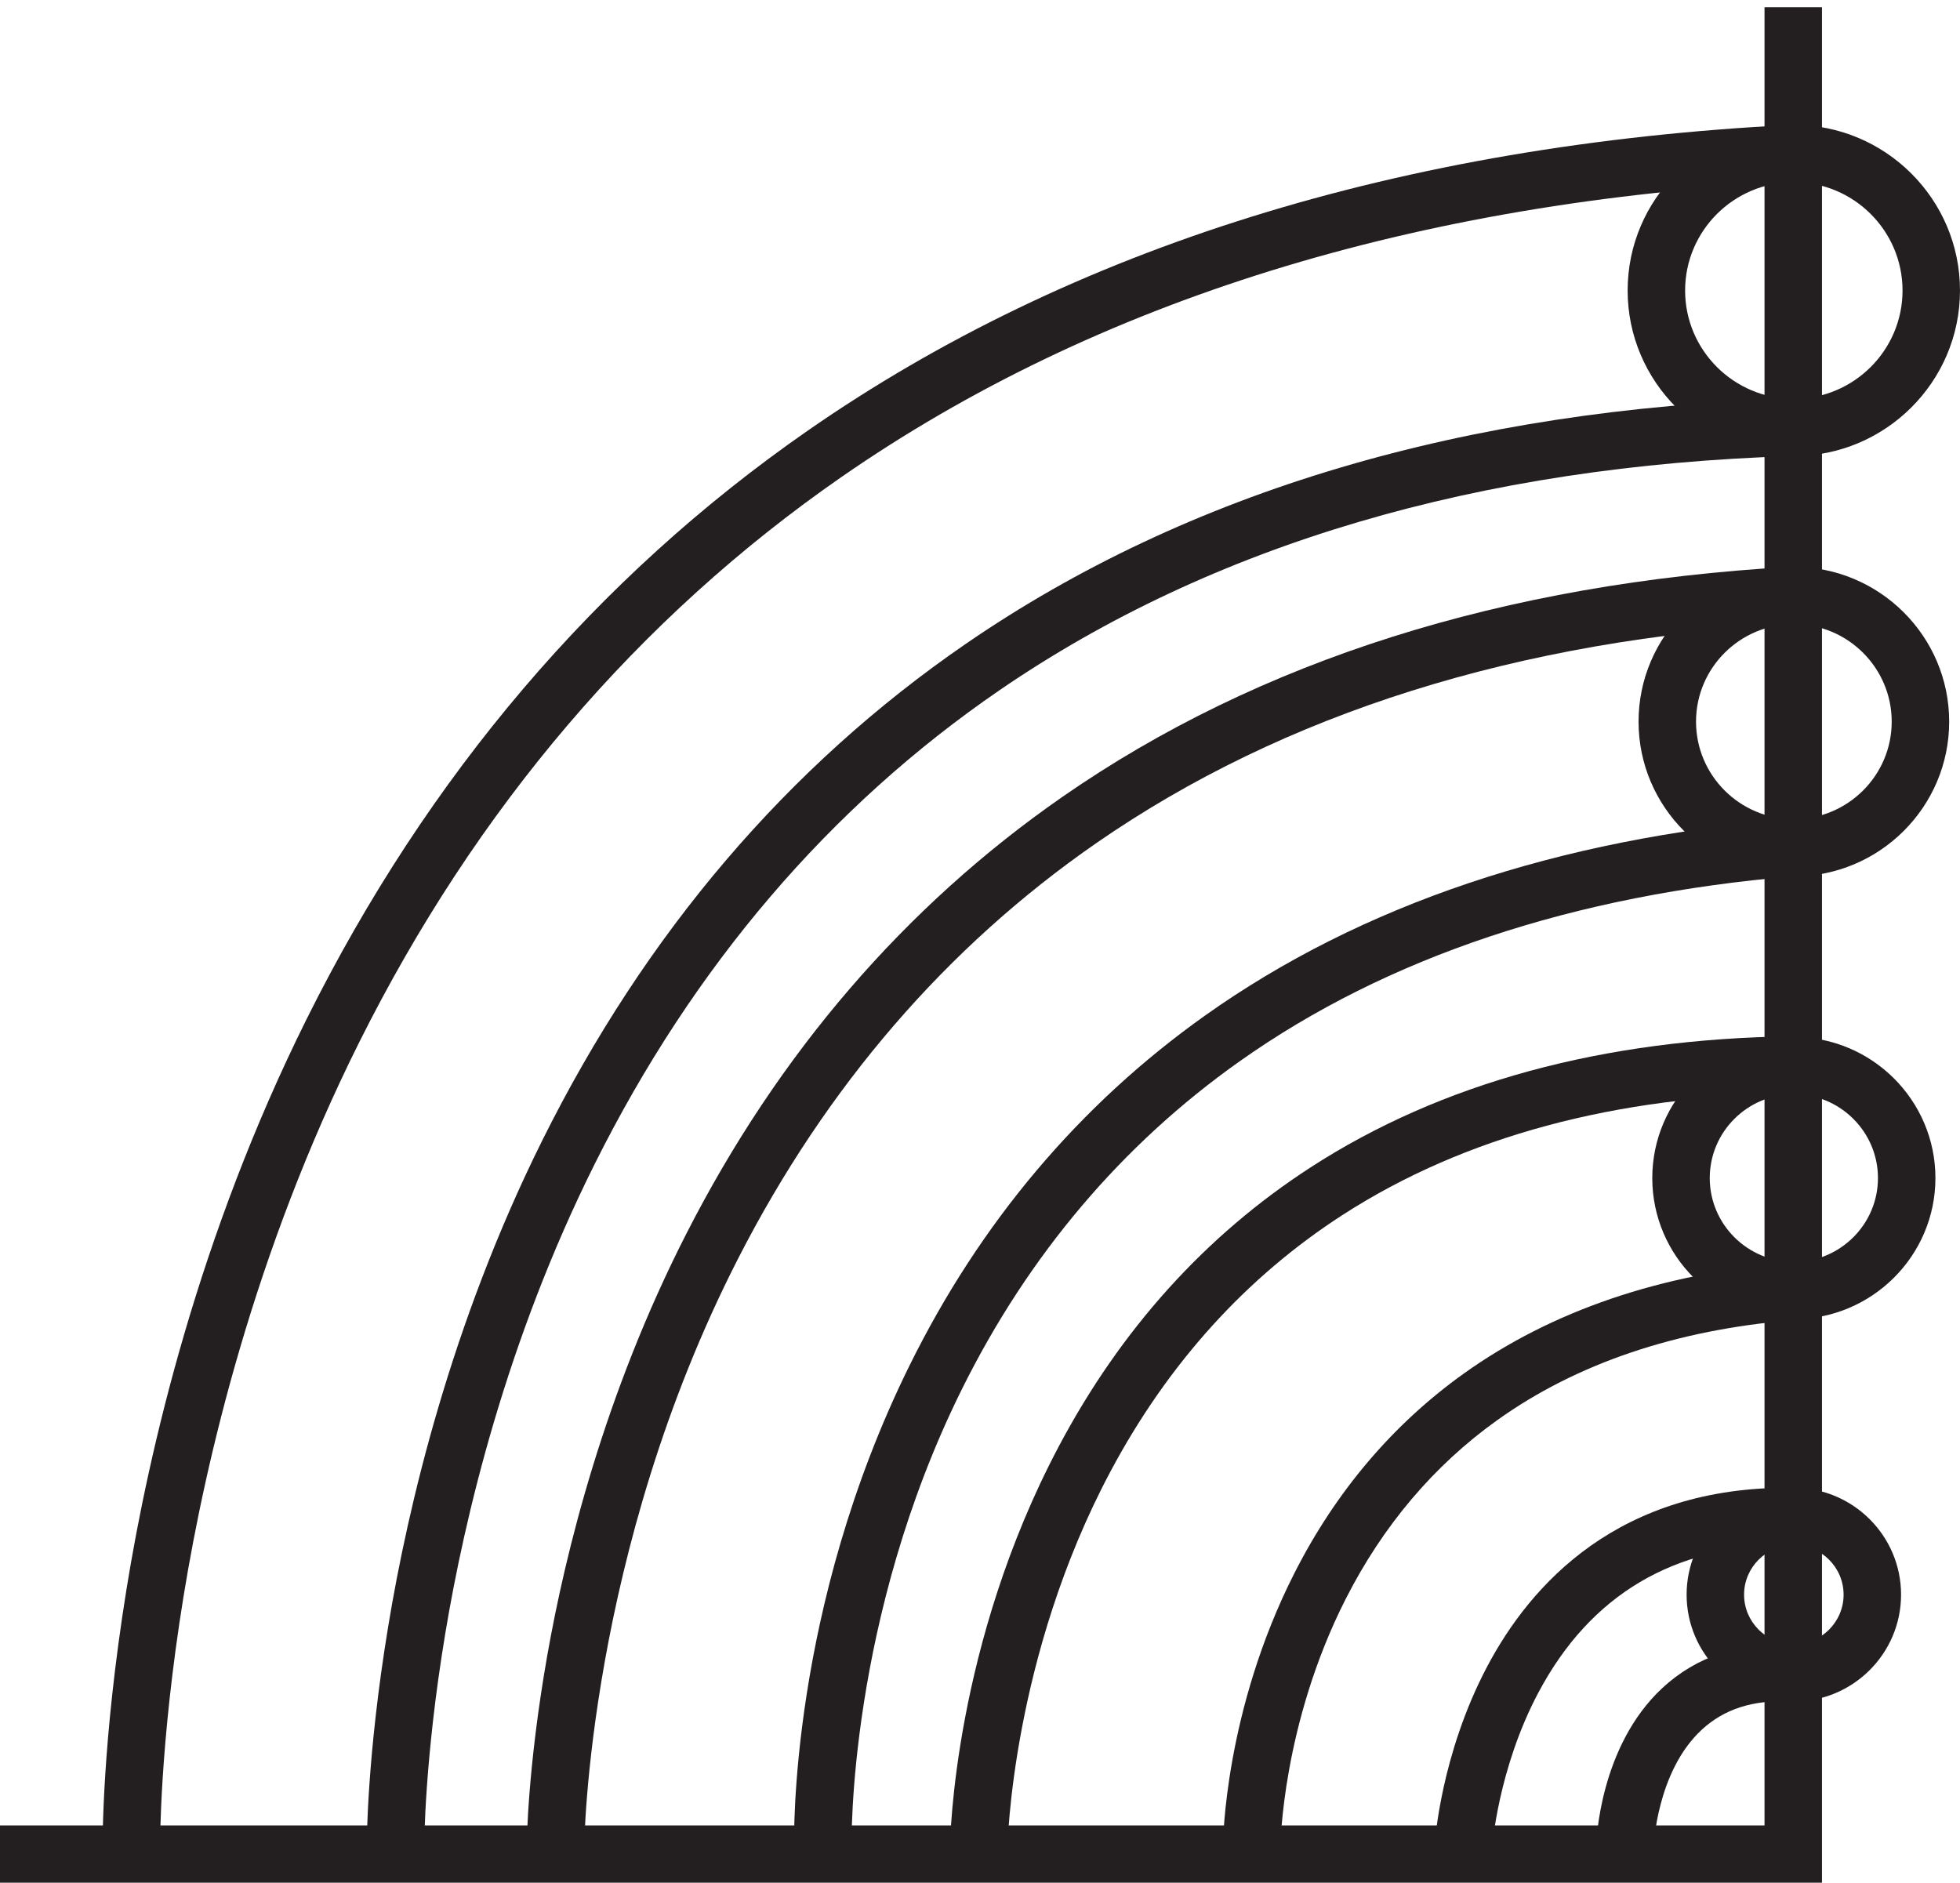
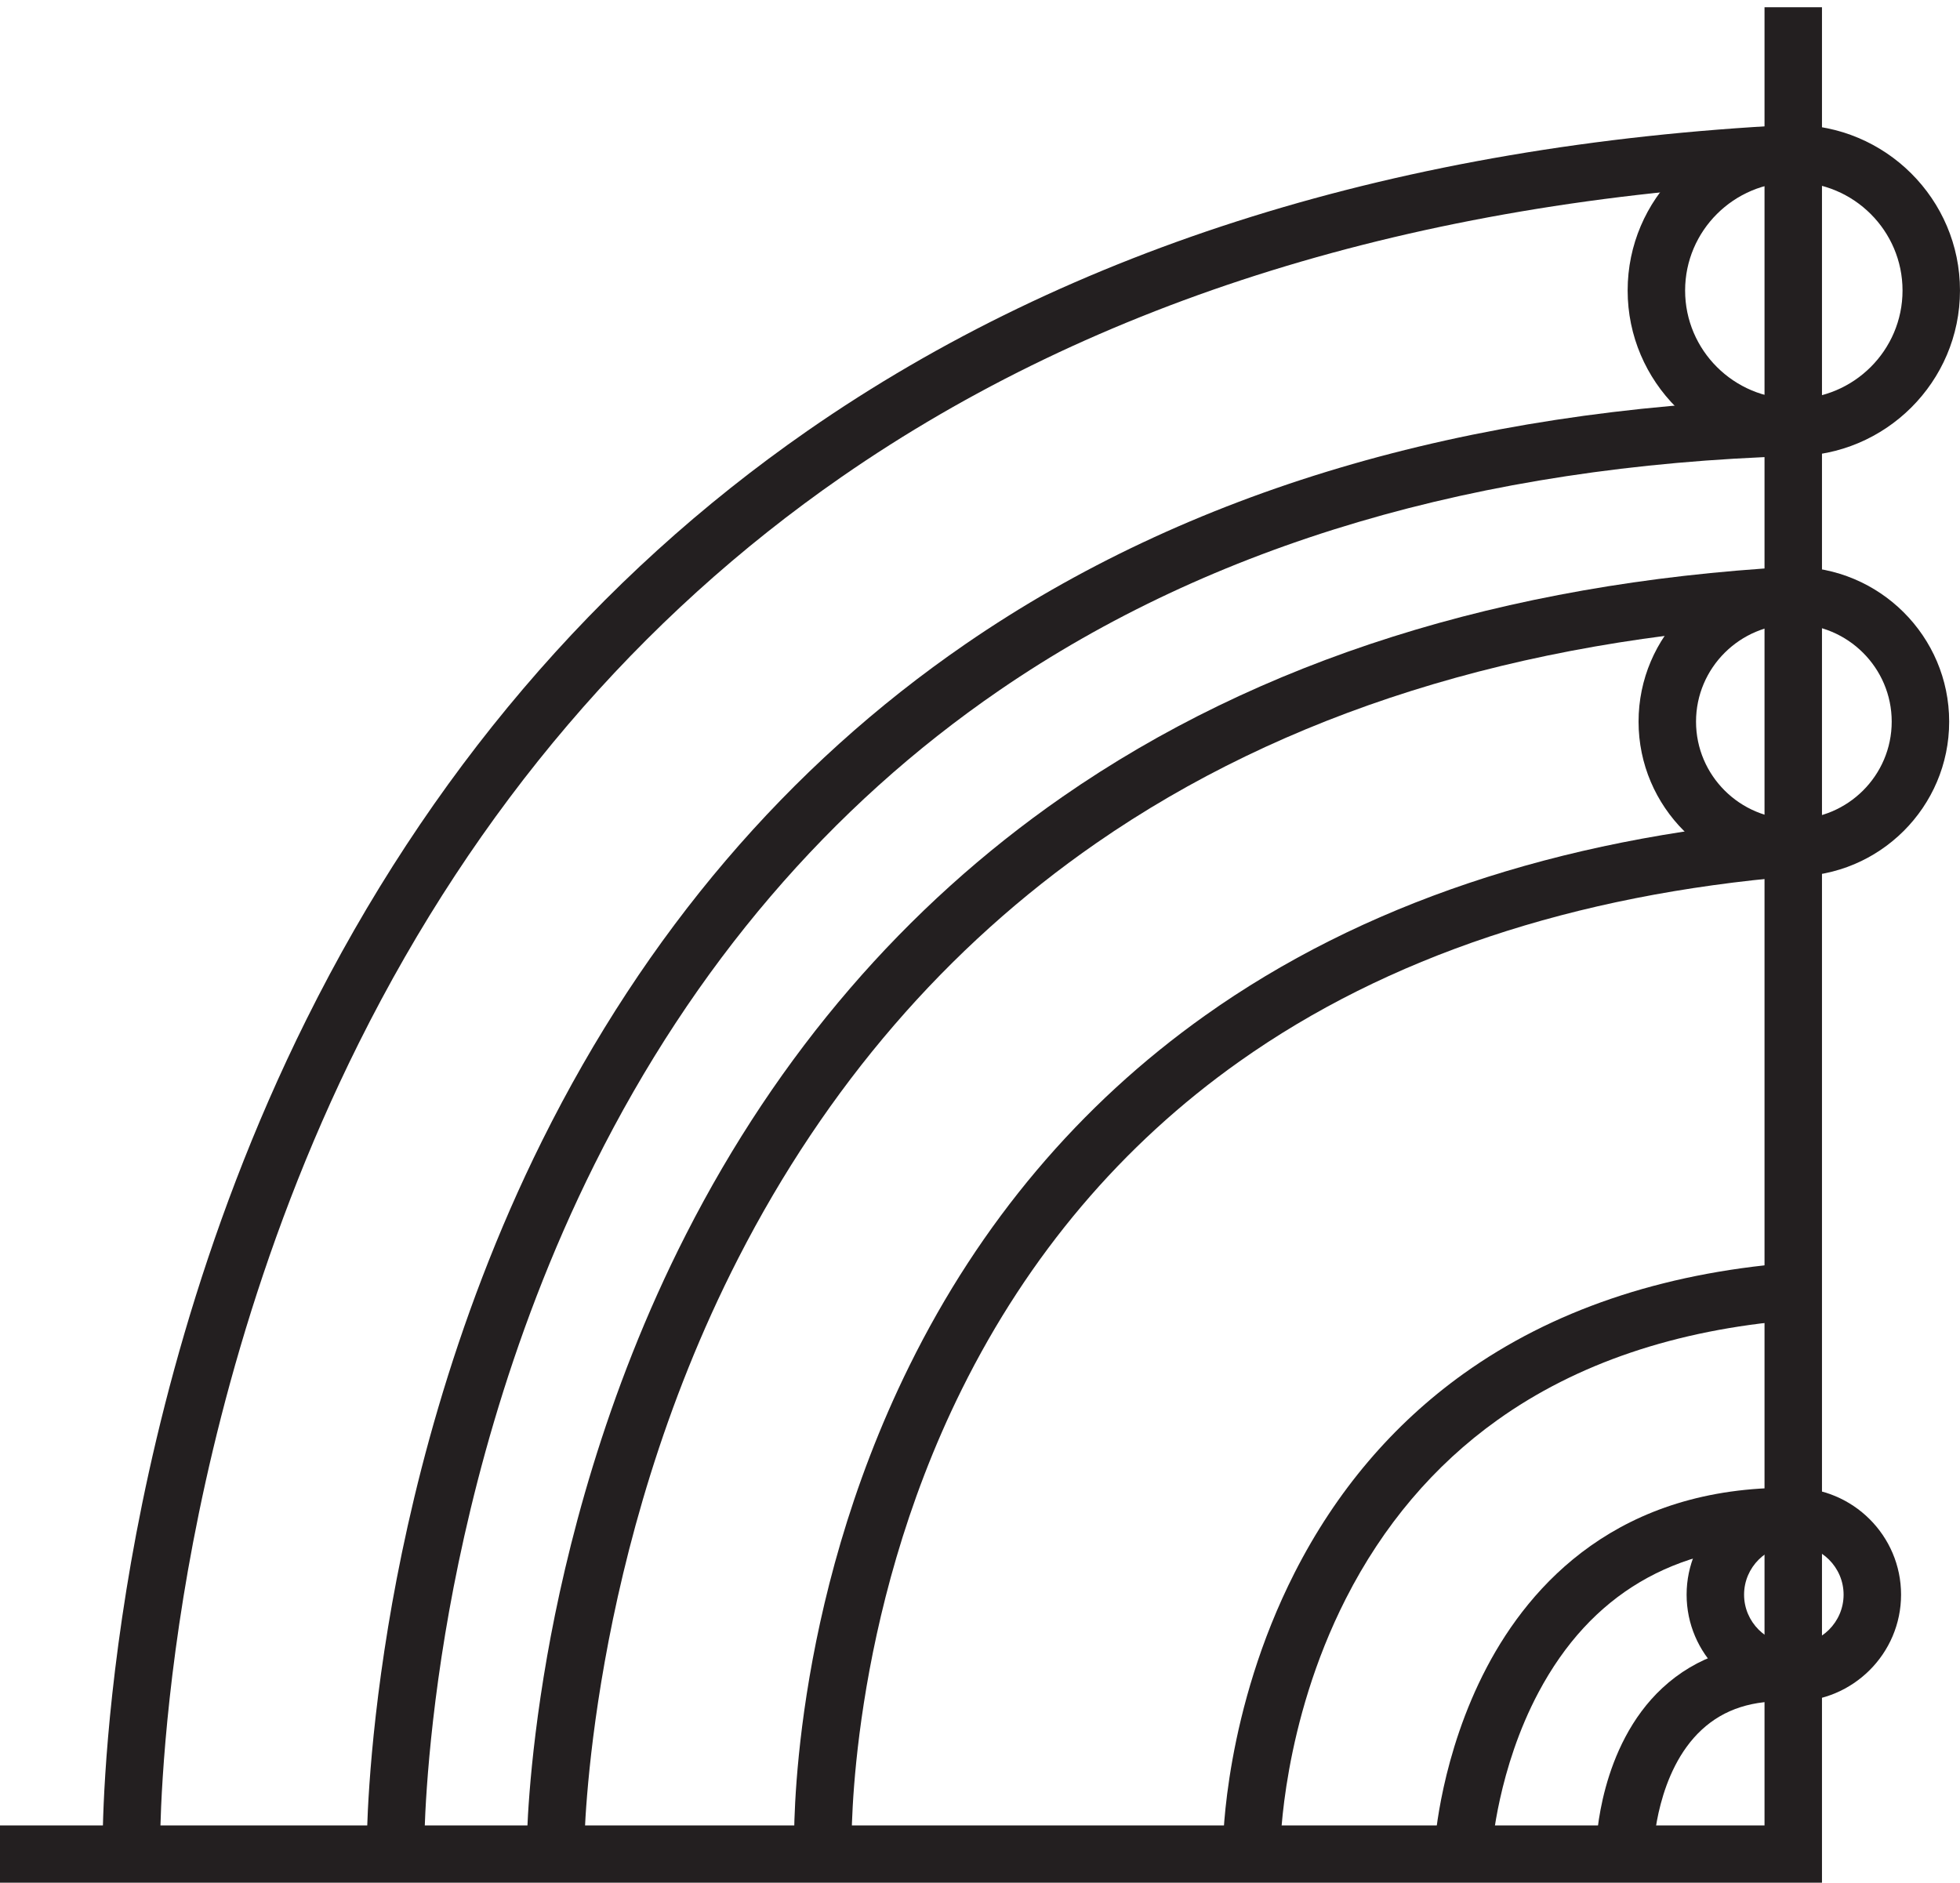
<svg xmlns="http://www.w3.org/2000/svg" width="128" height="123" viewBox="0 0 128 123" fill="none">
  <path d="M117.147 29.787C111.163 29.787 106.295 24.935 106.295 18.972C106.295 13.008 111.163 8.157 117.147 8.157C123.131 8.157 127.999 13.008 127.999 18.972C127.999 24.935 123.131 29.787 117.147 29.787ZM117.147 11.898C113.232 11.898 110.048 15.072 110.048 18.974C110.048 22.875 113.232 26.049 117.147 26.049C121.062 26.049 124.247 22.875 124.247 18.974C124.247 15.072 121.062 11.898 117.147 11.898Z" fill="#231F20" />
  <path d="M117.15 57.24C111.557 57.24 107.008 52.706 107.008 47.132C107.008 41.557 111.557 37.024 117.15 37.024C122.744 37.024 127.293 41.557 127.293 47.132C127.293 52.706 122.744 57.24 117.15 57.24ZM117.15 40.764C113.628 40.764 110.761 43.62 110.761 47.132C110.761 50.644 113.626 53.5 117.15 53.5C120.674 53.5 123.54 50.644 123.54 47.132C123.54 43.62 120.674 40.764 117.15 40.764Z" fill="#231F20" />
-   <path d="M117.15 86.154C112.051 86.154 107.904 82.02 107.904 76.941C107.904 71.861 112.053 67.727 117.15 67.727C122.246 67.727 126.395 71.861 126.395 76.941C126.395 82.02 122.246 86.154 117.15 86.154ZM117.15 71.467C114.12 71.467 111.657 73.923 111.657 76.941C111.657 79.958 114.122 82.415 117.15 82.415C120.177 82.415 122.642 79.958 122.642 76.941C122.642 73.923 120.177 71.467 117.15 71.467Z" fill="#231F20" />
  <path d="M117.149 111.129C113.287 111.129 110.146 107.998 110.146 104.15C110.146 100.303 113.289 97.172 117.149 97.172C121.009 97.172 124.151 100.303 124.151 104.15C124.151 107.998 121.009 111.129 117.149 111.129ZM117.149 100.912C115.358 100.912 113.899 102.366 113.899 104.15C113.899 105.935 115.358 107.389 117.149 107.389C118.94 107.389 120.398 105.935 120.398 104.15C120.398 102.366 118.94 100.912 117.149 100.912Z" fill="#231F20" />
  <path d="M6.705 120.635C6.701 120.361 6.649 113.798 8.257 103.822C9.739 94.634 12.982 80.713 20.012 66.583C27.937 50.651 38.951 37.712 52.749 28.126C69.962 16.169 91.545 9.45 116.896 8.16L117.087 11.895C92.481 13.148 71.581 19.625 54.965 31.145C41.694 40.347 31.085 52.787 23.435 68.12C16.6 81.82 13.436 95.344 11.984 104.279C10.408 113.988 10.456 120.529 10.456 120.594L6.703 120.635H6.705Z" fill="#231F20" />
  <path d="M23.953 120.623C23.953 120.387 23.946 114.751 25.352 106.224C26.646 98.371 29.442 86.49 35.409 74.493C42.142 60.954 51.449 50.039 63.072 42.051C77.569 32.087 95.69 26.703 116.932 26.049L117.048 29.787C96.573 30.416 79.152 35.563 65.269 45.083C54.181 52.687 45.286 63.1 38.831 76.035C33.057 87.605 30.34 99.096 29.077 106.699C27.704 114.964 27.706 120.555 27.706 120.61L23.953 120.623Z" fill="#231F20" />
  <path d="M38.155 120.623L34.402 120.608C34.402 120.404 34.437 115.54 35.733 108.162C36.927 101.371 39.468 91.078 44.804 80.613C50.824 68.803 59.093 59.191 69.379 52.046C82.207 43.137 98.19 38.083 116.885 37.025L117.098 40.758C99.14 41.773 83.831 46.588 71.595 55.065C61.824 61.835 53.959 70.957 48.212 82.182C38.361 101.427 38.157 120.431 38.155 120.621V120.623Z" fill="#231F20" />
  <path d="M51.862 120.662C51.847 120.033 51.559 105.067 59.388 89.204C64.005 79.848 70.499 72.152 78.689 66.333C88.883 59.089 101.717 54.773 116.833 53.505L117.149 57.231C102.751 58.44 90.568 62.508 80.942 69.326C73.268 74.761 67.171 81.961 62.82 90.726C55.35 105.774 55.611 120.422 55.615 120.569L51.864 120.662H51.862Z" fill="#231F20" />
-   <path d="M65.798 120.64L62.045 120.591C62.052 120.059 62.294 107.394 69.148 94.462C73.201 86.814 78.731 80.686 85.585 76.247C94.114 70.722 104.688 67.842 117.014 67.684L117.061 71.424C105.489 71.572 95.611 74.234 87.698 79.338C81.392 83.406 76.288 89.041 72.529 96.089C66.052 108.232 65.799 120.516 65.798 120.64Z" fill="#231F20" />
  <path d="M83.62 120.627L79.867 120.604C79.869 120.246 79.973 111.717 84.544 102.723C87.251 97.398 90.965 93.024 95.582 89.719C101.326 85.611 108.461 83.178 116.789 82.493L117.097 86.221C109.457 86.85 102.955 89.05 97.771 92.759C93.646 95.71 90.324 99.63 87.891 104.414C83.714 112.63 83.62 120.548 83.62 120.628V120.627Z" fill="#231F20" />
  <path d="M97.439 120.735L93.693 120.495C93.709 120.257 94.098 114.591 97.1 108.886C99.943 103.482 105.705 97.06 117.008 97.17L116.972 100.91C116.89 100.91 116.808 100.91 116.728 100.91C109.34 100.91 103.875 104.143 100.477 110.525C97.813 115.53 97.443 120.686 97.439 120.737V120.735Z" fill="#231F20" />
  <path d="M107.991 120.665L104.24 120.569C104.247 120.305 104.445 114.071 108.564 110.246C110.777 108.193 113.642 107.234 117.078 107.389L116.906 111.125C114.487 111.013 112.602 111.617 111.137 112.97C108.174 115.707 107.993 120.614 107.991 120.664V120.665Z" fill="#231F20" />
  <path d="M118.986 122.962H0V119.222H115.234V0.473H118.986V122.962Z" fill="#231F20" />
</svg>